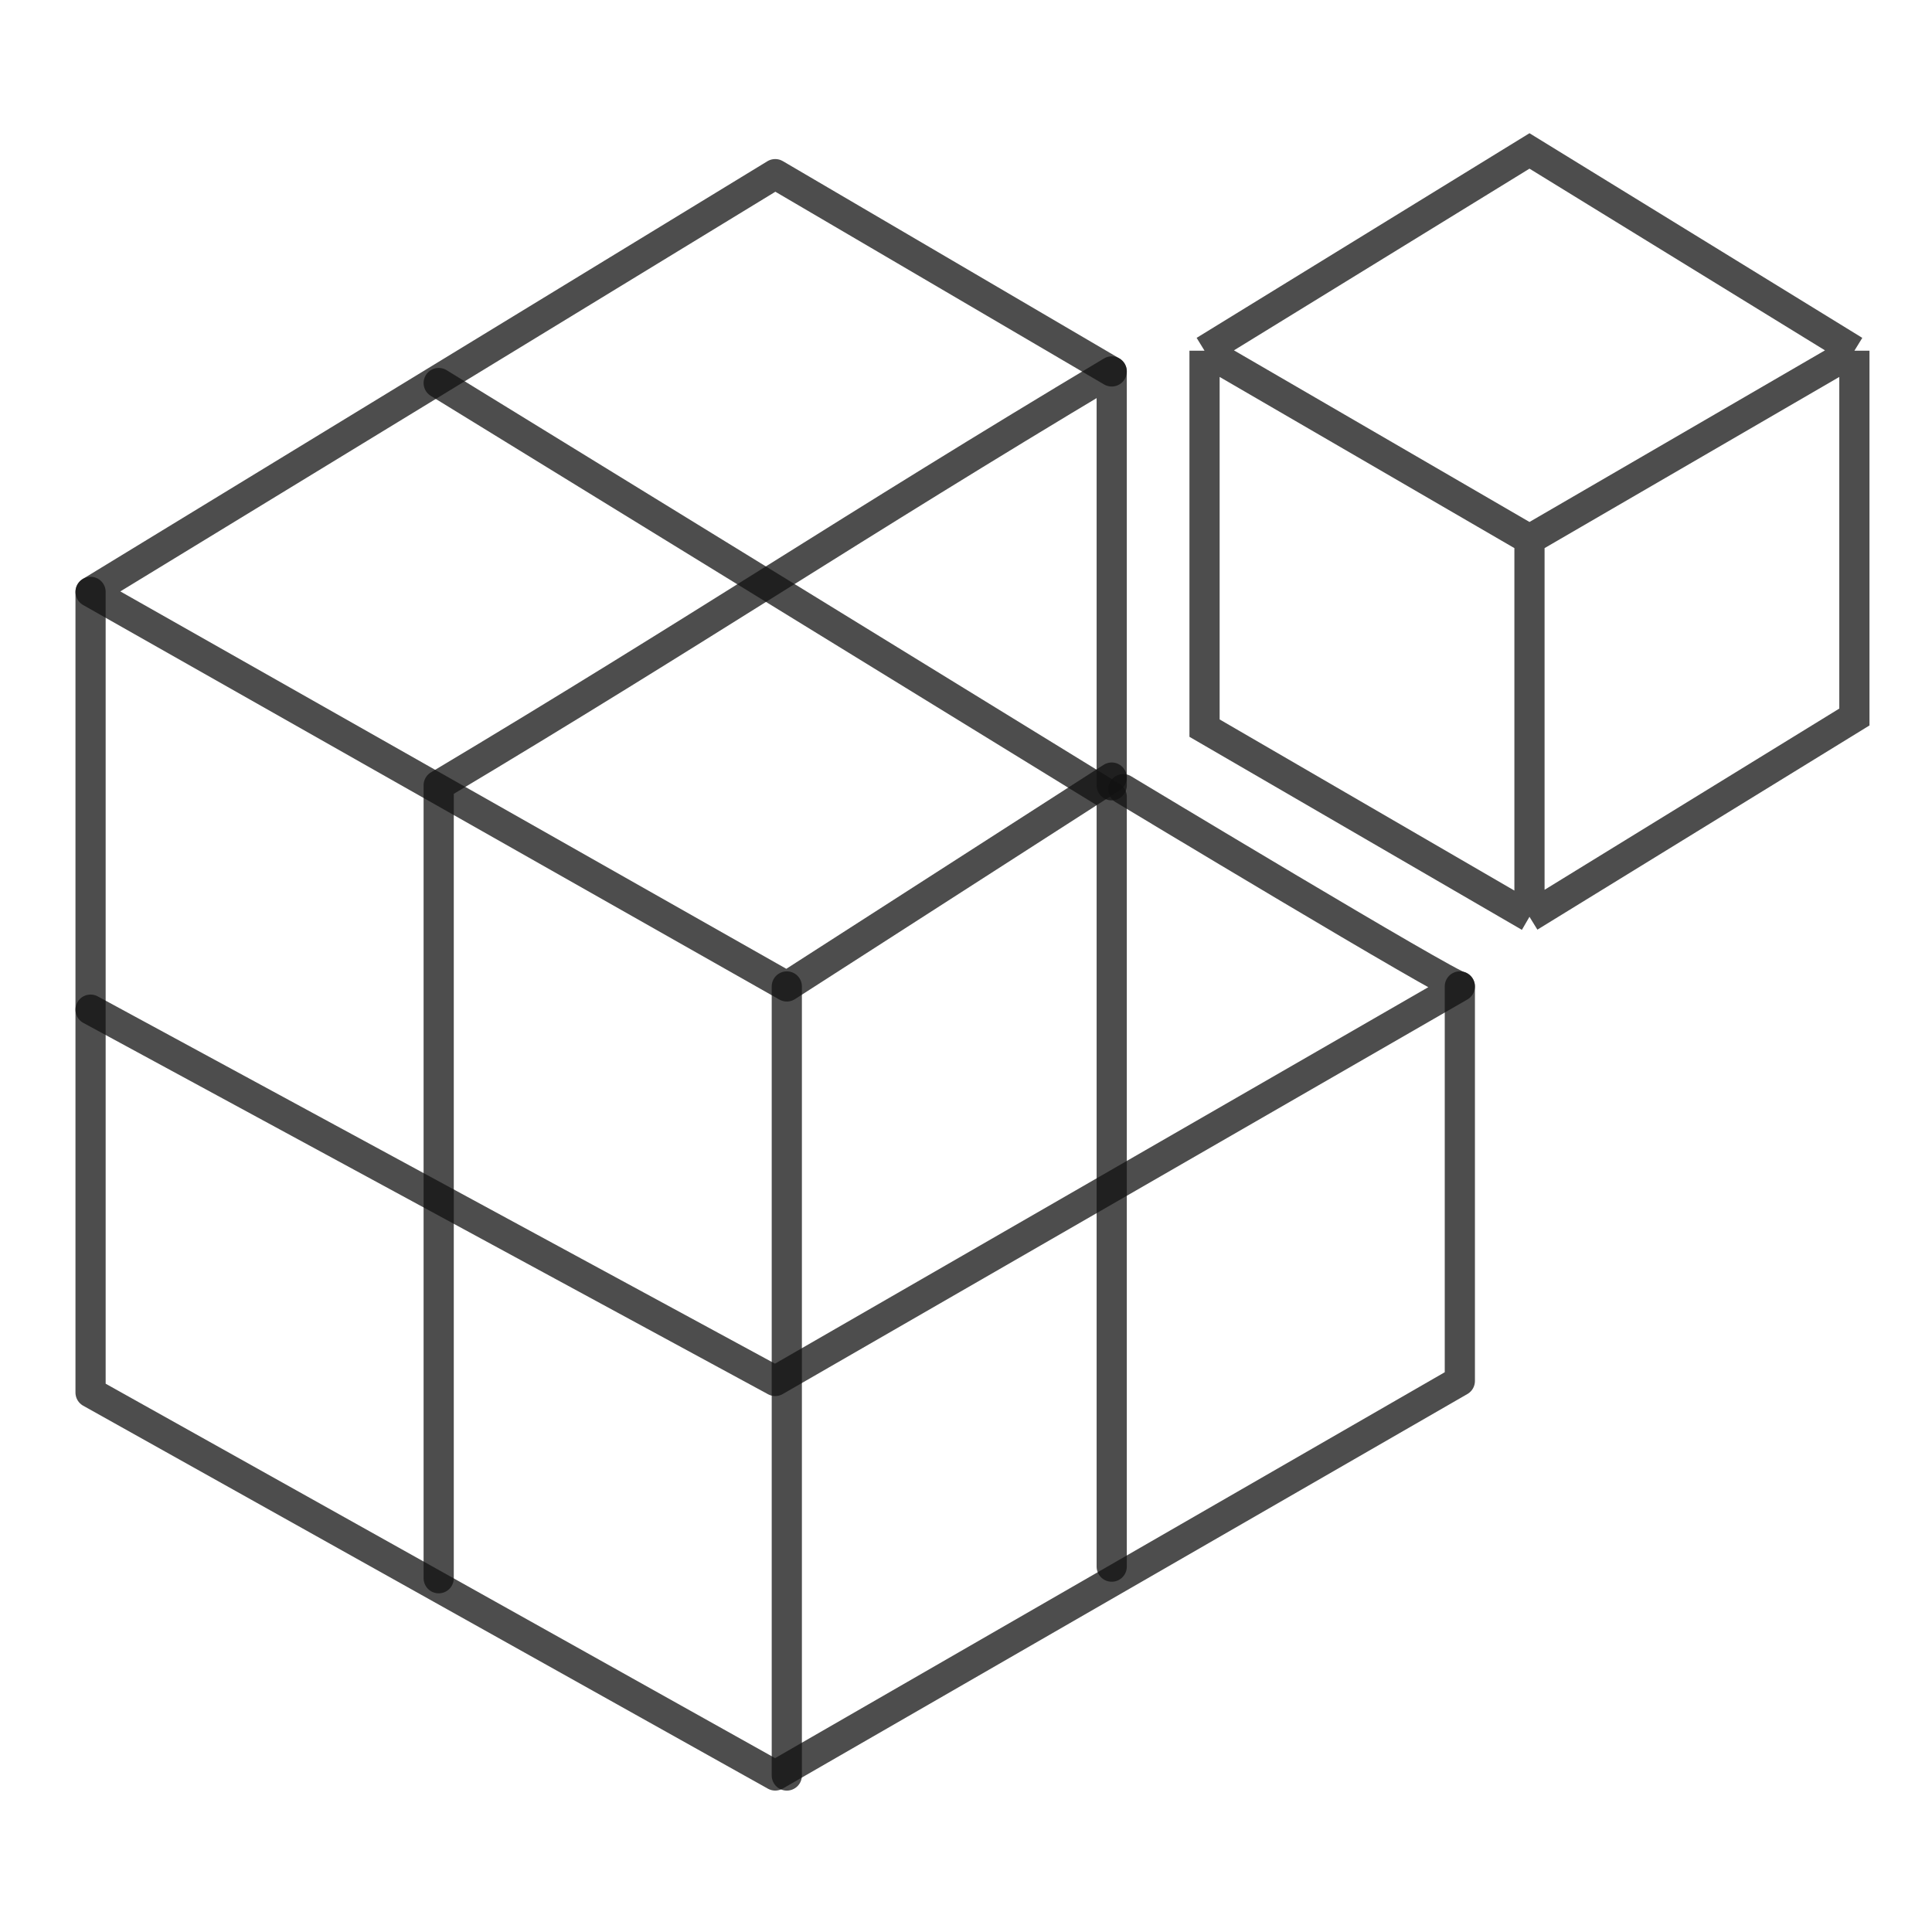
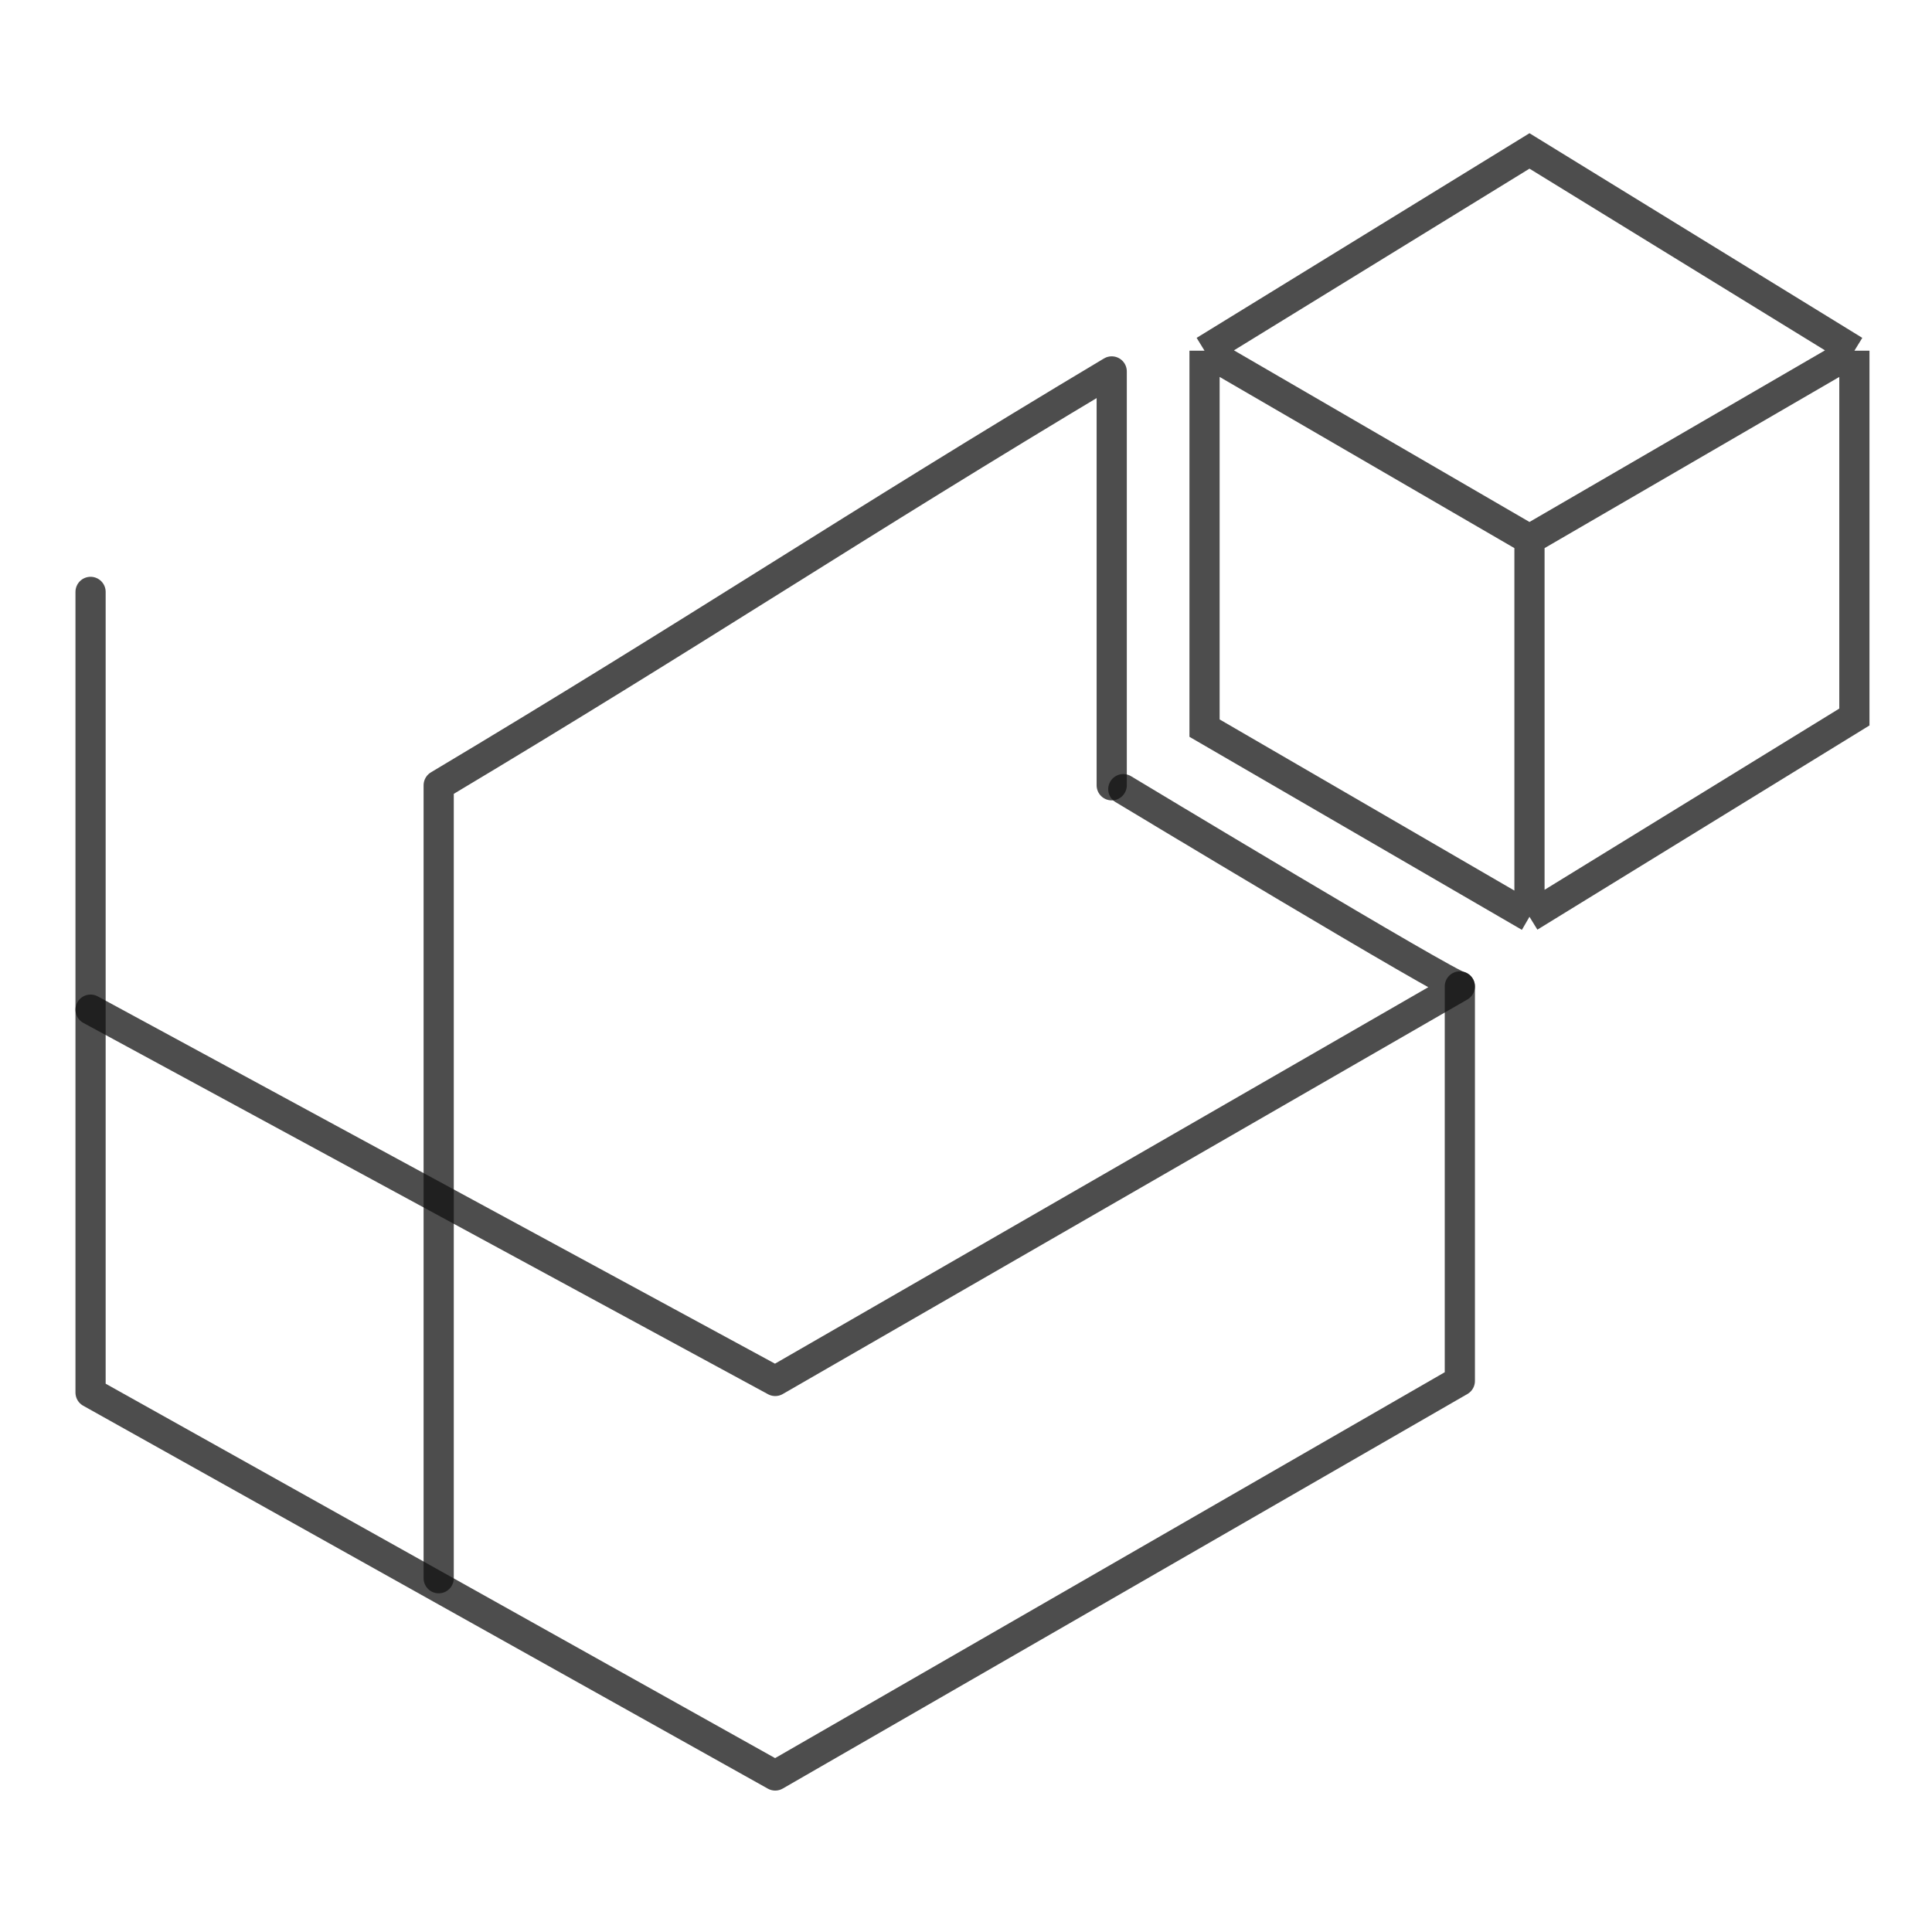
<svg xmlns="http://www.w3.org/2000/svg" width="64" height="64" viewBox="0 0 64 64" fill="none">
-   <path d="M36.827 25.758L26.064 32.677L3 19.607L25.68 5.769L36.827 12.304" stroke="#121212" stroke-opacity="0.75" stroke-linecap="round" stroke-linejoin="round" />
  <path d="M3 33.446L25.68 45.746C34.536 40.642 39.502 37.781 48.359 32.677C48.051 32.677 37.211 26.142 37.211 26.142" stroke="#121212" stroke-opacity="0.75" stroke-linecap="round" stroke-linejoin="round" />
  <path d="M48.359 32.676V45.746L25.68 58.815L3 46.13V19.607" stroke="#121212" stroke-opacity="0.75" stroke-linecap="round" stroke-linejoin="round" />
-   <path d="M26.064 58.816V32.677" stroke="#121212" stroke-opacity="0.75" stroke-linecap="round" stroke-linejoin="round" />
-   <path d="M36.827 51.897V26.392L14.532 12.688" stroke="#121212" stroke-opacity="0.75" stroke-linecap="round" stroke-linejoin="round" />
  <path d="M14.532 52.281V26.014C23.239 20.81 28.12 17.508 36.827 12.304V26.014" stroke="#121212" stroke-opacity="0.75" stroke-linecap="round" stroke-linejoin="round" />
  <path d="M61.429 11.618L50.666 5L39.902 11.618M61.429 11.618V23.752L50.666 30.37M61.429 11.618L50.666 17.869M39.902 11.618V24.12L50.666 30.37M39.902 11.618L50.666 17.869M50.666 30.37V17.869" stroke="#121212" stroke-opacity="0.75" />
</svg>